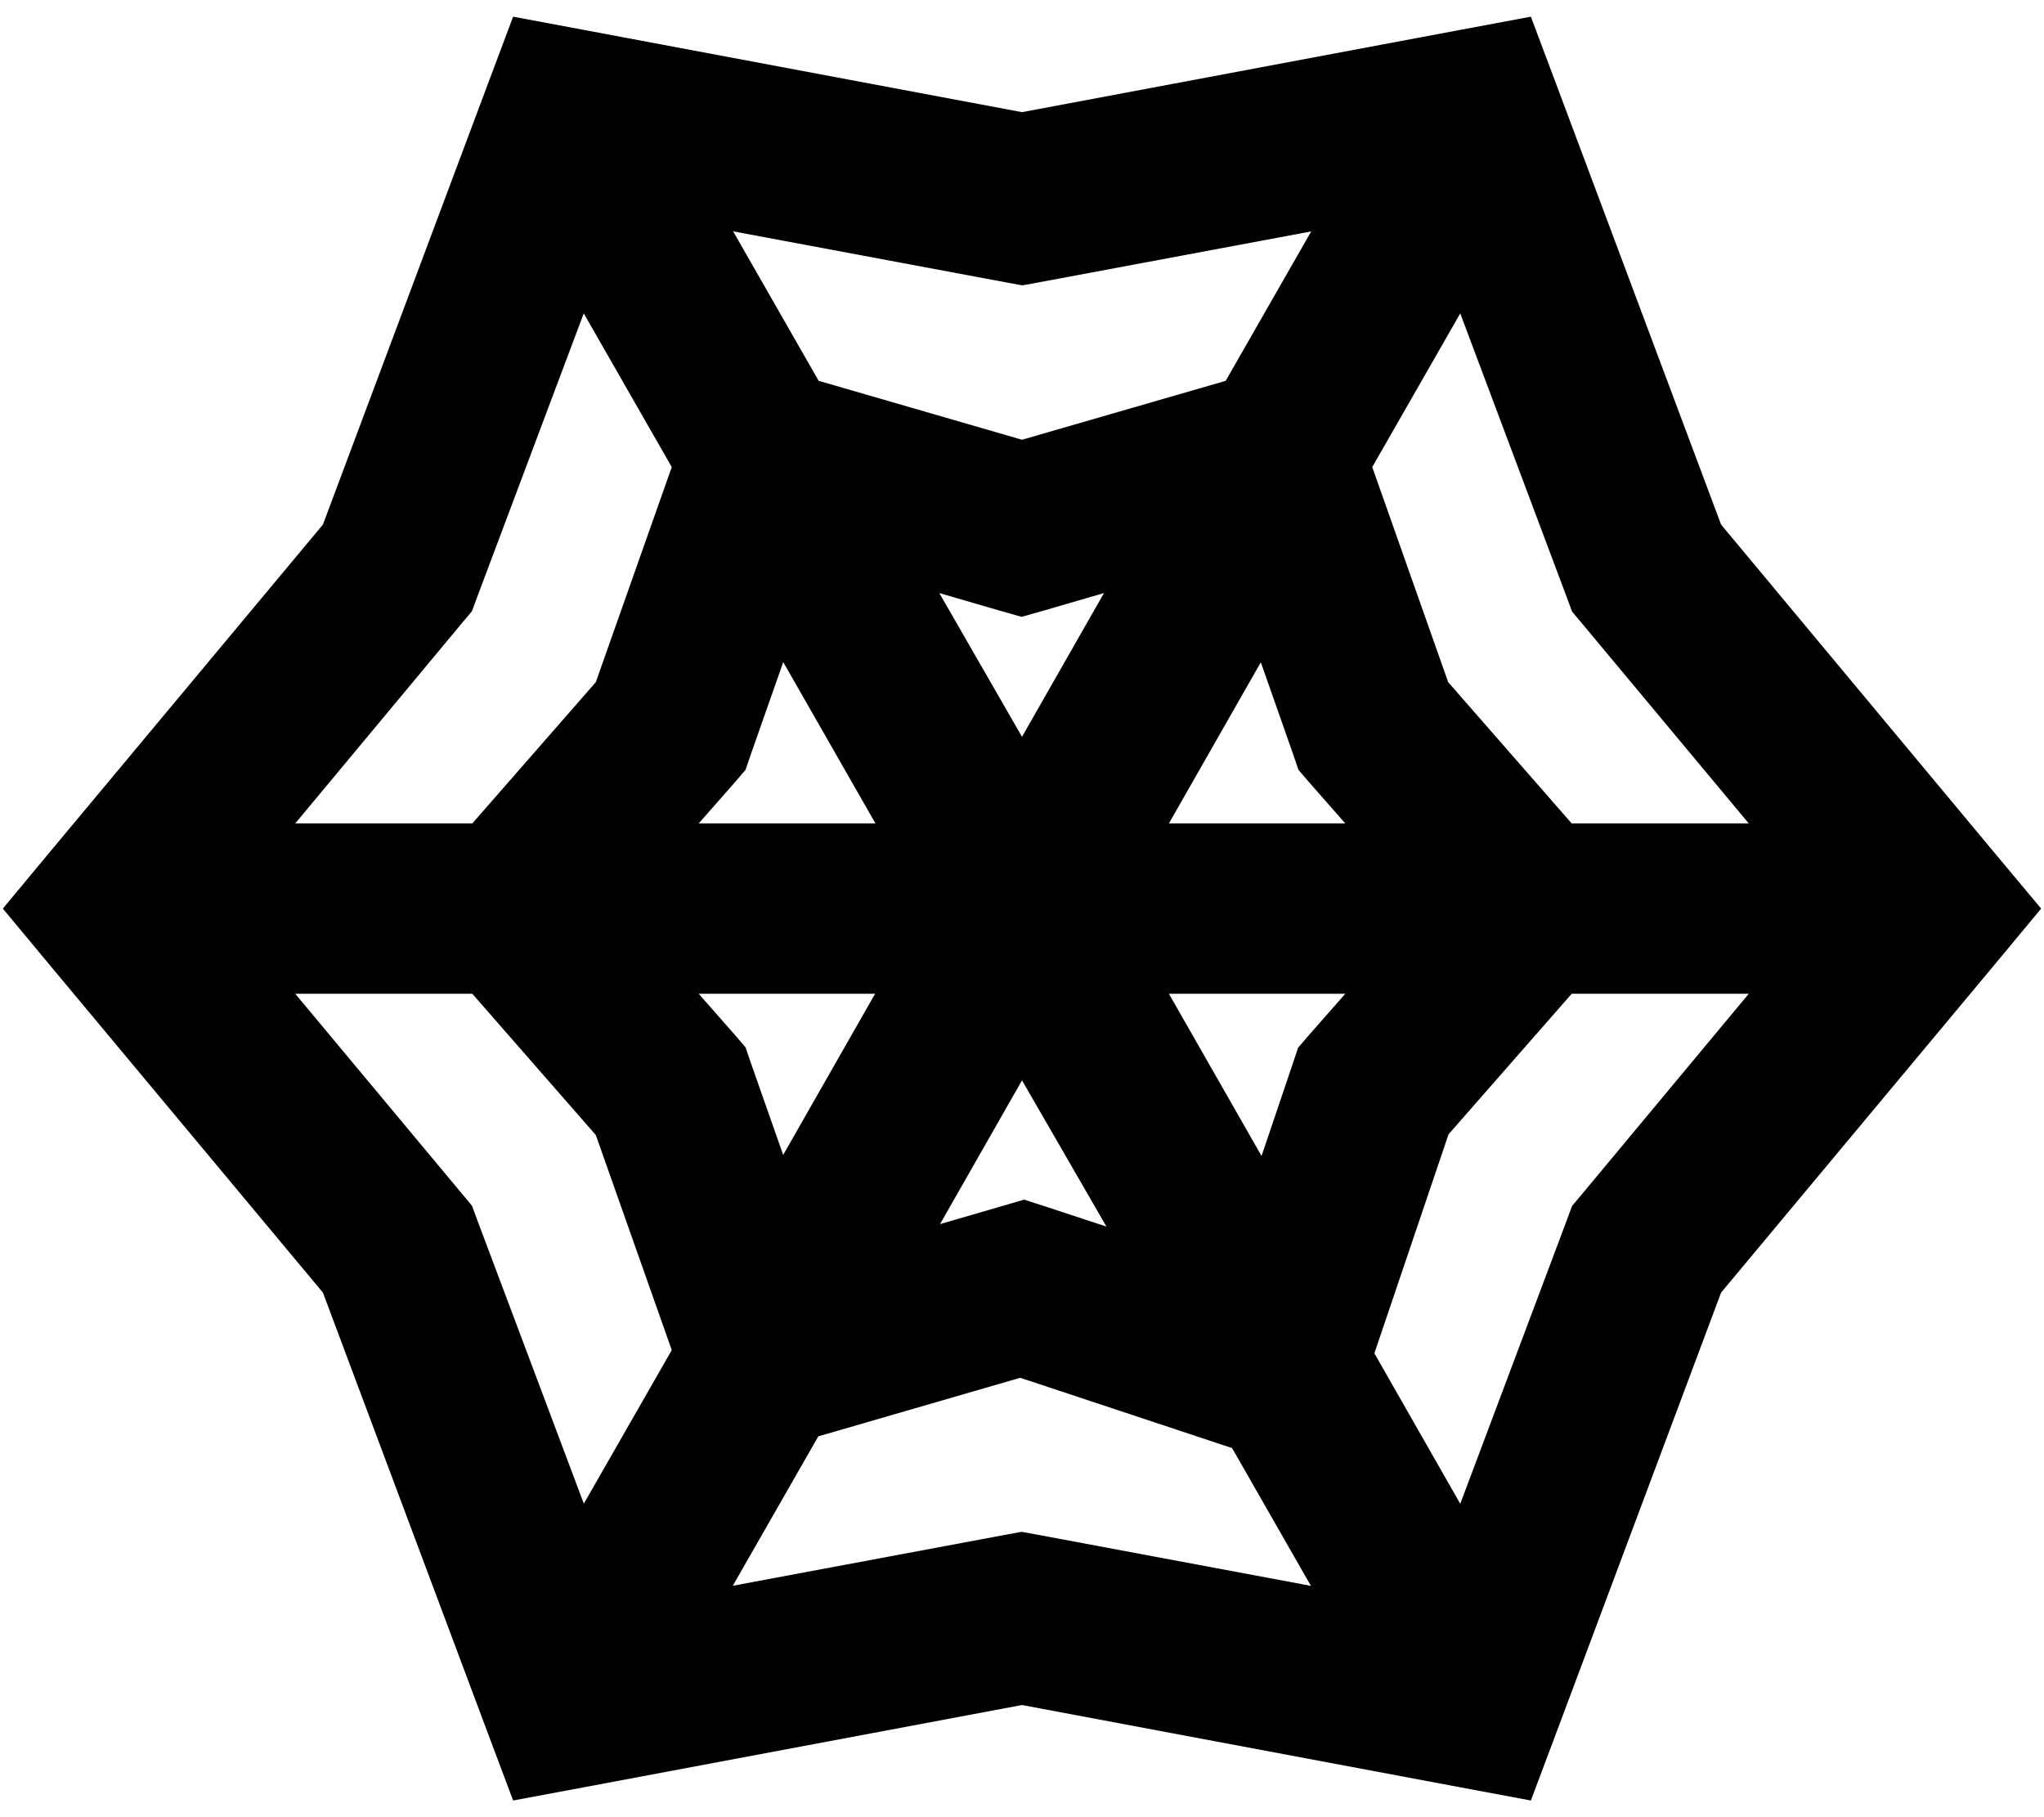
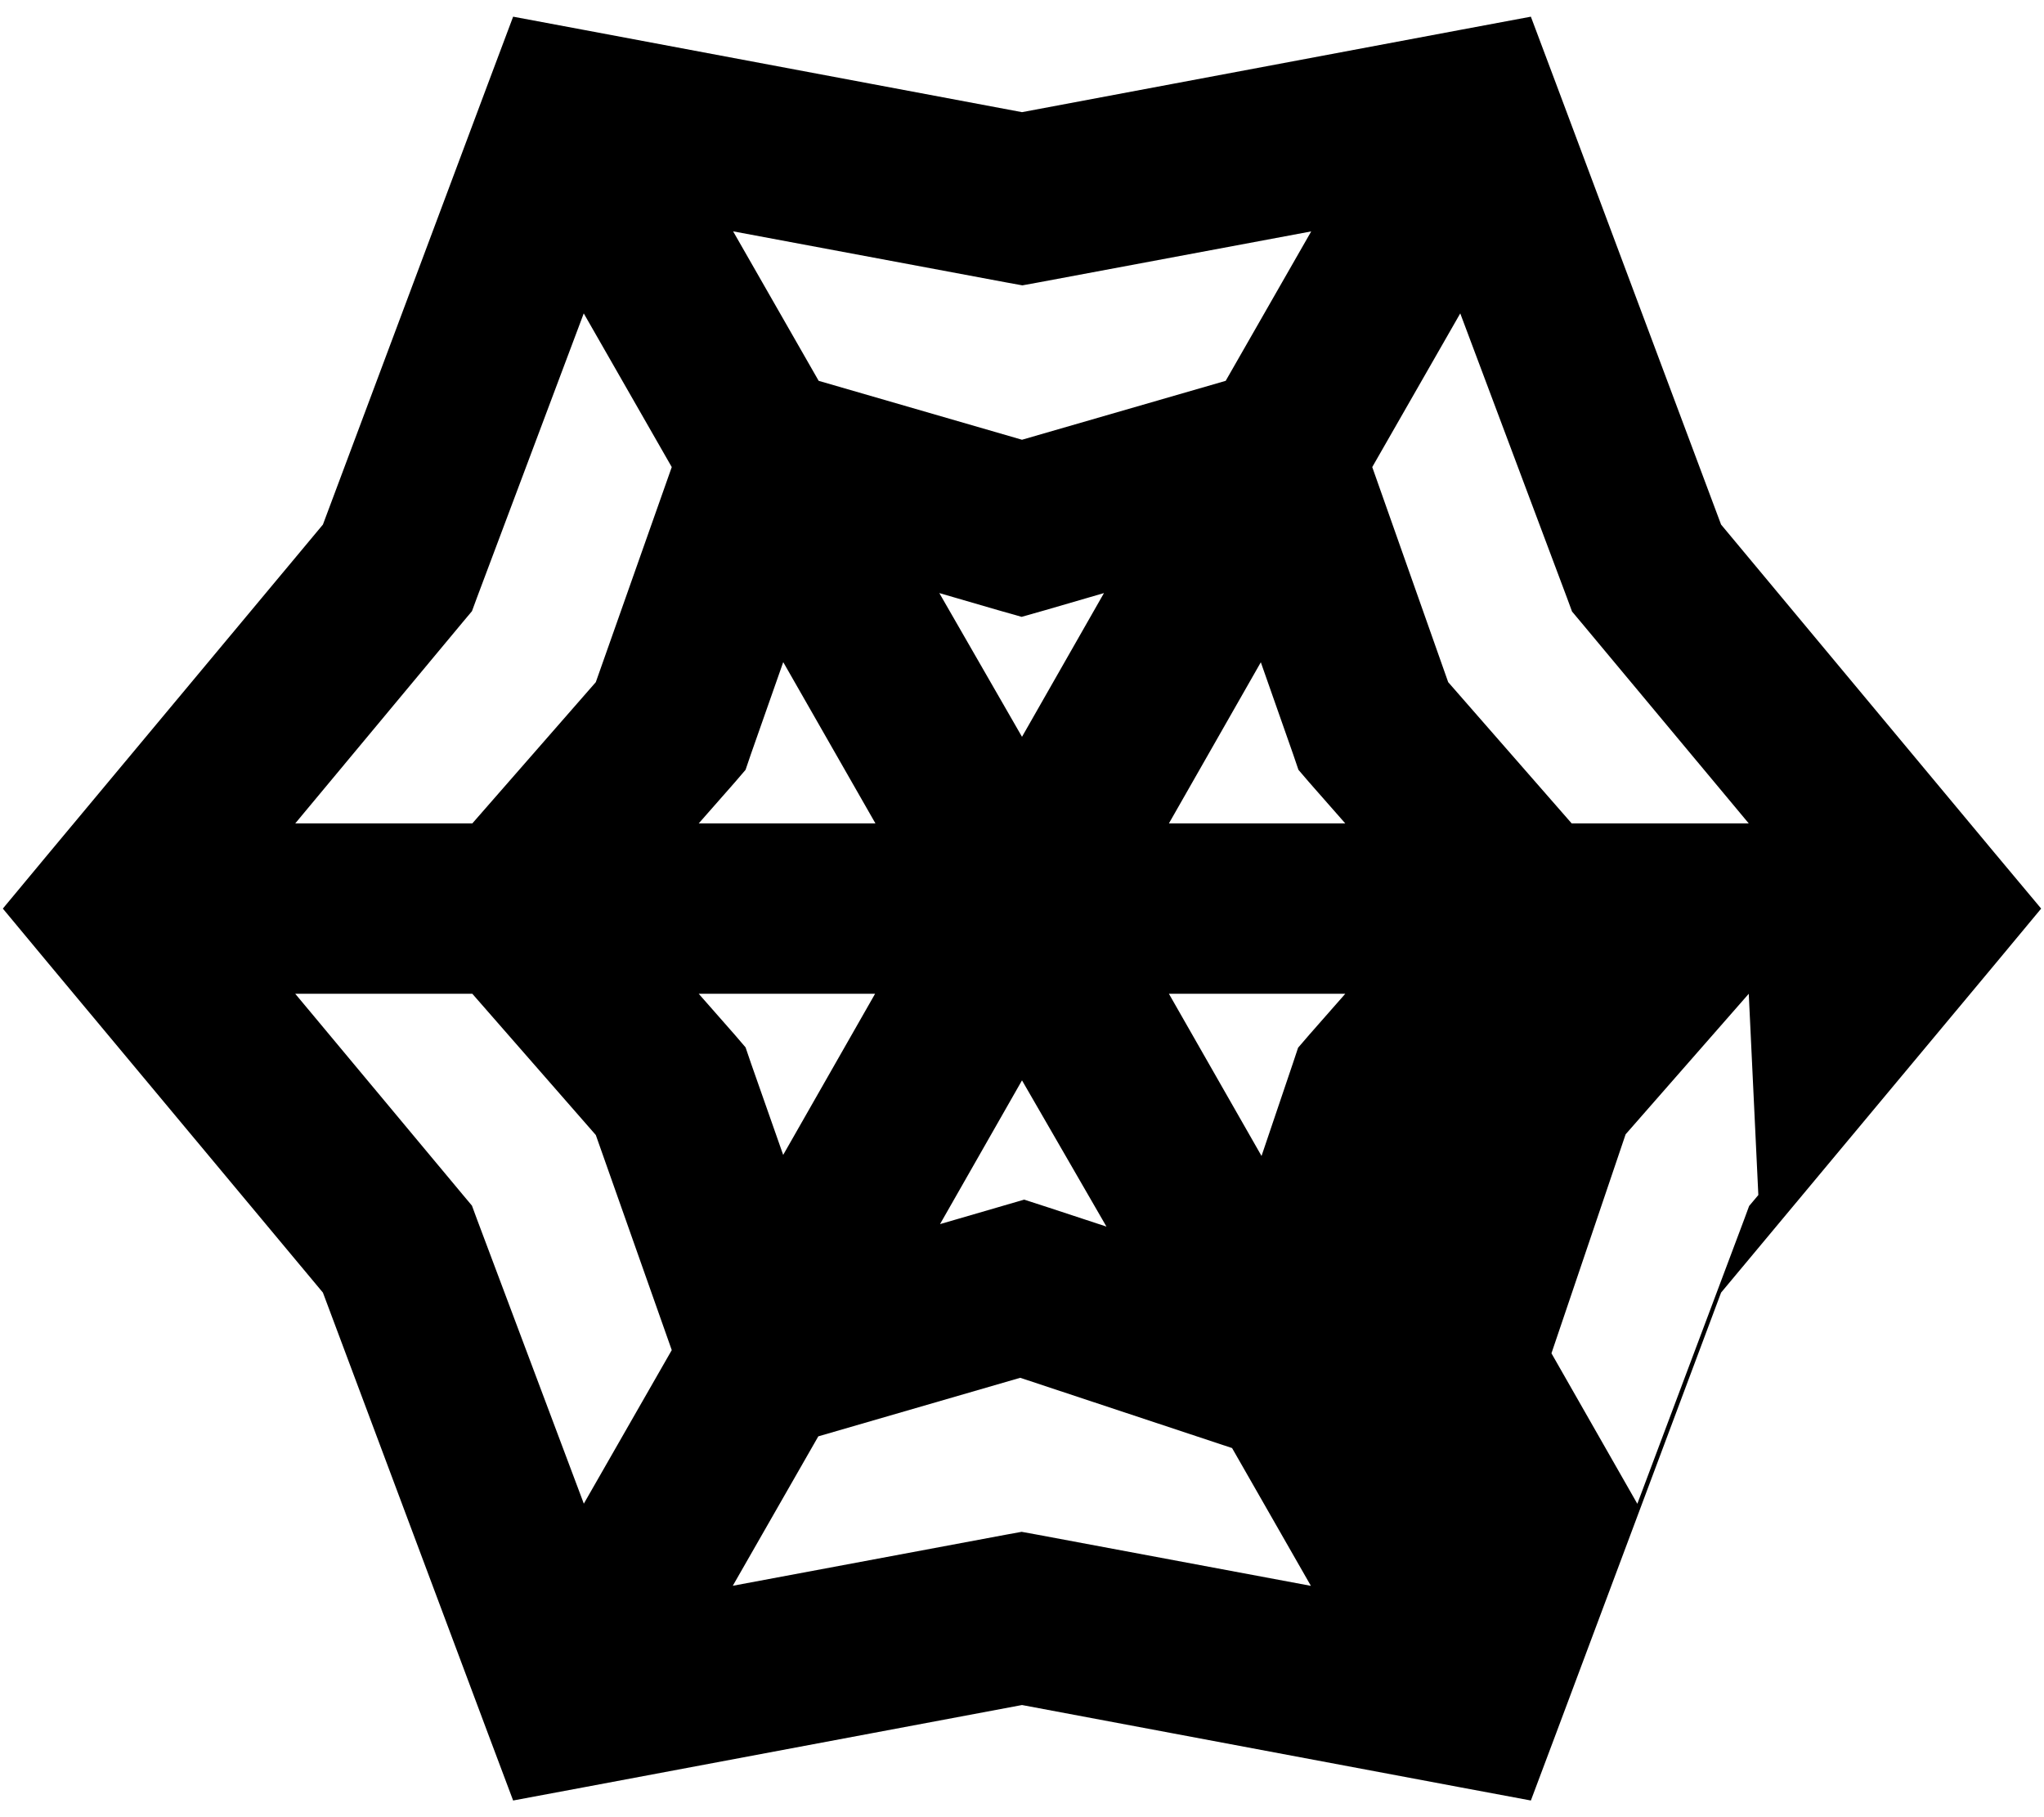
<svg xmlns="http://www.w3.org/2000/svg" viewBox="0 0 576 512">
-   <path d="M144.6 4.7l19.8 3.7L288 31.6 411.6 8.4l19.8-3.7 7.1 18.9L485 147.8l77.4 92.9L575.2 256l-12.8 15.4L485 364.2 438.5 488.4l-7.1 18.9-19.8-3.7L288 480.4 164.4 503.6l-19.8 3.7-7.1-18.9L91 364.2 13.6 271.4 .8 256l12.8-15.4L91 147.8 137.5 23.6l7.1-18.9zm19.9 83.6l-30.1 80.1-1.4 3.8-2.6 3.1L83.2 232h49.9l34.8-39.8 21.4-60.6L164.5 88.3zm42.1-23.1l24.1 42.1L288 123.9l57.4-16.6 24.1-42.1-77 14.4-4.4 .8-4.4-.8-77-14.4zM411.5 88.3l-24.8 43.3 21.4 60.6L442.9 232h49.9l-47.2-56.6-2.6-3.1-1.4-3.8L411.5 88.3zM492.8 280H442.9l-34.7 39.6-20.9 61.7 24.2 42.4 30.1-80.1 1.4-3.8 2.6-3.1L492.8 280zM369.4 446.8l-22.2-38.8-59.7-19.8-56.9 16.5-24.1 42.1 77-14.4 4.4-.8 4.4 .8 77 14.4zM164.5 423.7l24.8-43.3-21.4-60.6L133.1 280H83.2l47.2 56.6 2.6 3.1 1.4 3.8 30.1 80.1zM196.9 280l10.2 11.6 3 3.5 1.5 4.4 9.1 25.9L246.6 280H196.9zm68 64.9l16.5-4.8 7.2-2.1 7.1 2.3 16.1 5.3L288 304.4l-23.1 40.5zm90.6-19.2l8.8-26 1.5-4.5 3.1-3.6L379.1 280H329.4l26.1 45.7zM379.1 232l-10.2-11.6-3-3.5-1.5-4.4-9.1-25.9L329.4 232h49.8zm-68-64.9l-16.5 4.8-6.7 1.9-6.7-1.9-16.5-4.8L288 207.6l23.1-40.5zm-90.4 19.5l-9.1 25.9-1.5 4.4-3 3.5L196.9 232h49.8l-25.9-45.3z" />
+   <path d="M144.6 4.7l19.8 3.7L288 31.6 411.6 8.4l19.8-3.7 7.1 18.9L485 147.8l77.4 92.9L575.2 256l-12.8 15.4L485 364.2 438.5 488.4l-7.1 18.9-19.8-3.7L288 480.4 164.4 503.6l-19.8 3.7-7.1-18.9L91 364.2 13.6 271.4 .8 256l12.8-15.4L91 147.8 137.5 23.6l7.1-18.9zm19.9 83.6l-30.1 80.1-1.4 3.8-2.6 3.1L83.2 232h49.9l34.8-39.8 21.4-60.6L164.5 88.3zm42.1-23.1l24.1 42.1L288 123.9l57.4-16.6 24.1-42.1-77 14.4-4.4 .8-4.4-.8-77-14.4zM411.5 88.3l-24.8 43.3 21.4 60.6L442.9 232h49.9l-47.2-56.6-2.6-3.1-1.4-3.8L411.5 88.3zM492.8 280l-34.7 39.6-20.9 61.7 24.2 42.4 30.1-80.1 1.4-3.8 2.6-3.1L492.8 280zM369.4 446.8l-22.2-38.8-59.7-19.8-56.9 16.5-24.1 42.1 77-14.4 4.4-.8 4.4 .8 77 14.4zM164.5 423.7l24.8-43.3-21.4-60.6L133.1 280H83.2l47.2 56.6 2.6 3.1 1.4 3.8 30.1 80.1zM196.9 280l10.2 11.6 3 3.5 1.5 4.4 9.1 25.9L246.6 280H196.9zm68 64.9l16.5-4.8 7.2-2.1 7.1 2.3 16.1 5.3L288 304.4l-23.1 40.5zm90.6-19.2l8.8-26 1.5-4.5 3.1-3.6L379.1 280H329.4l26.1 45.7zM379.1 232l-10.2-11.6-3-3.5-1.5-4.4-9.1-25.9L329.4 232h49.8zm-68-64.9l-16.5 4.8-6.7 1.9-6.7-1.9-16.5-4.8L288 207.6l23.1-40.5zm-90.4 19.5l-9.1 25.9-1.5 4.4-3 3.5L196.9 232h49.8l-25.9-45.3z" />
</svg>